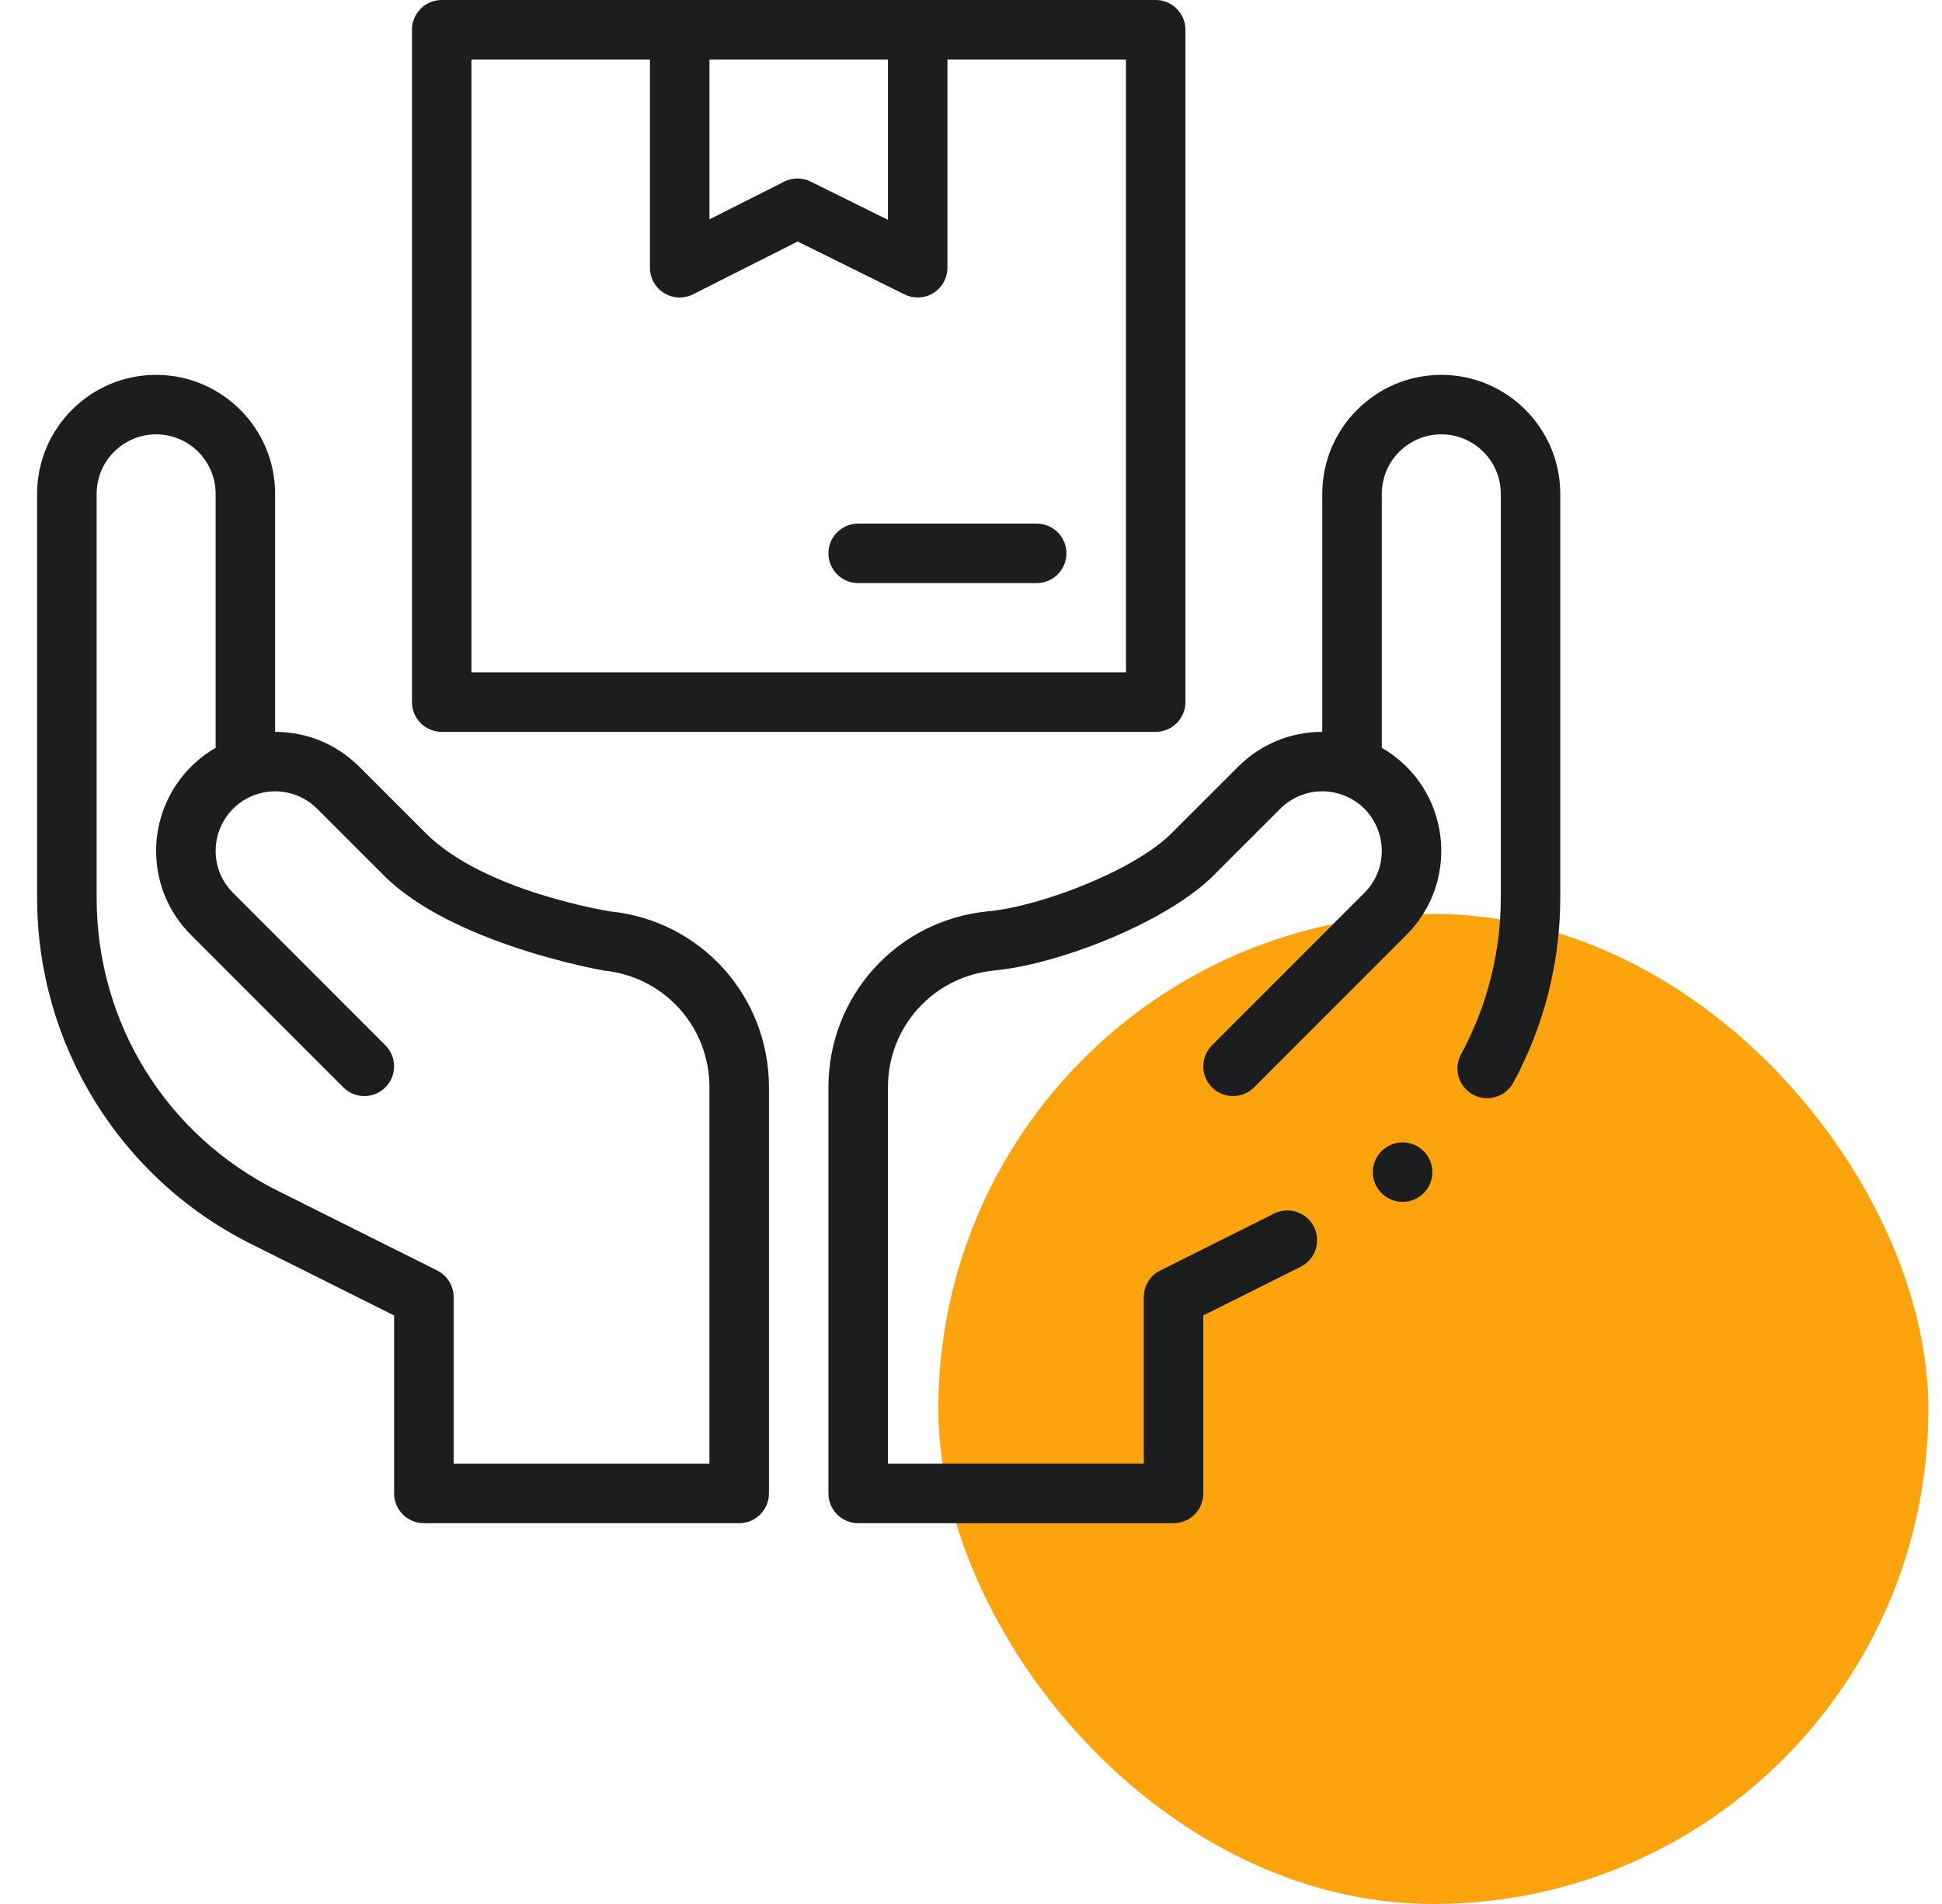
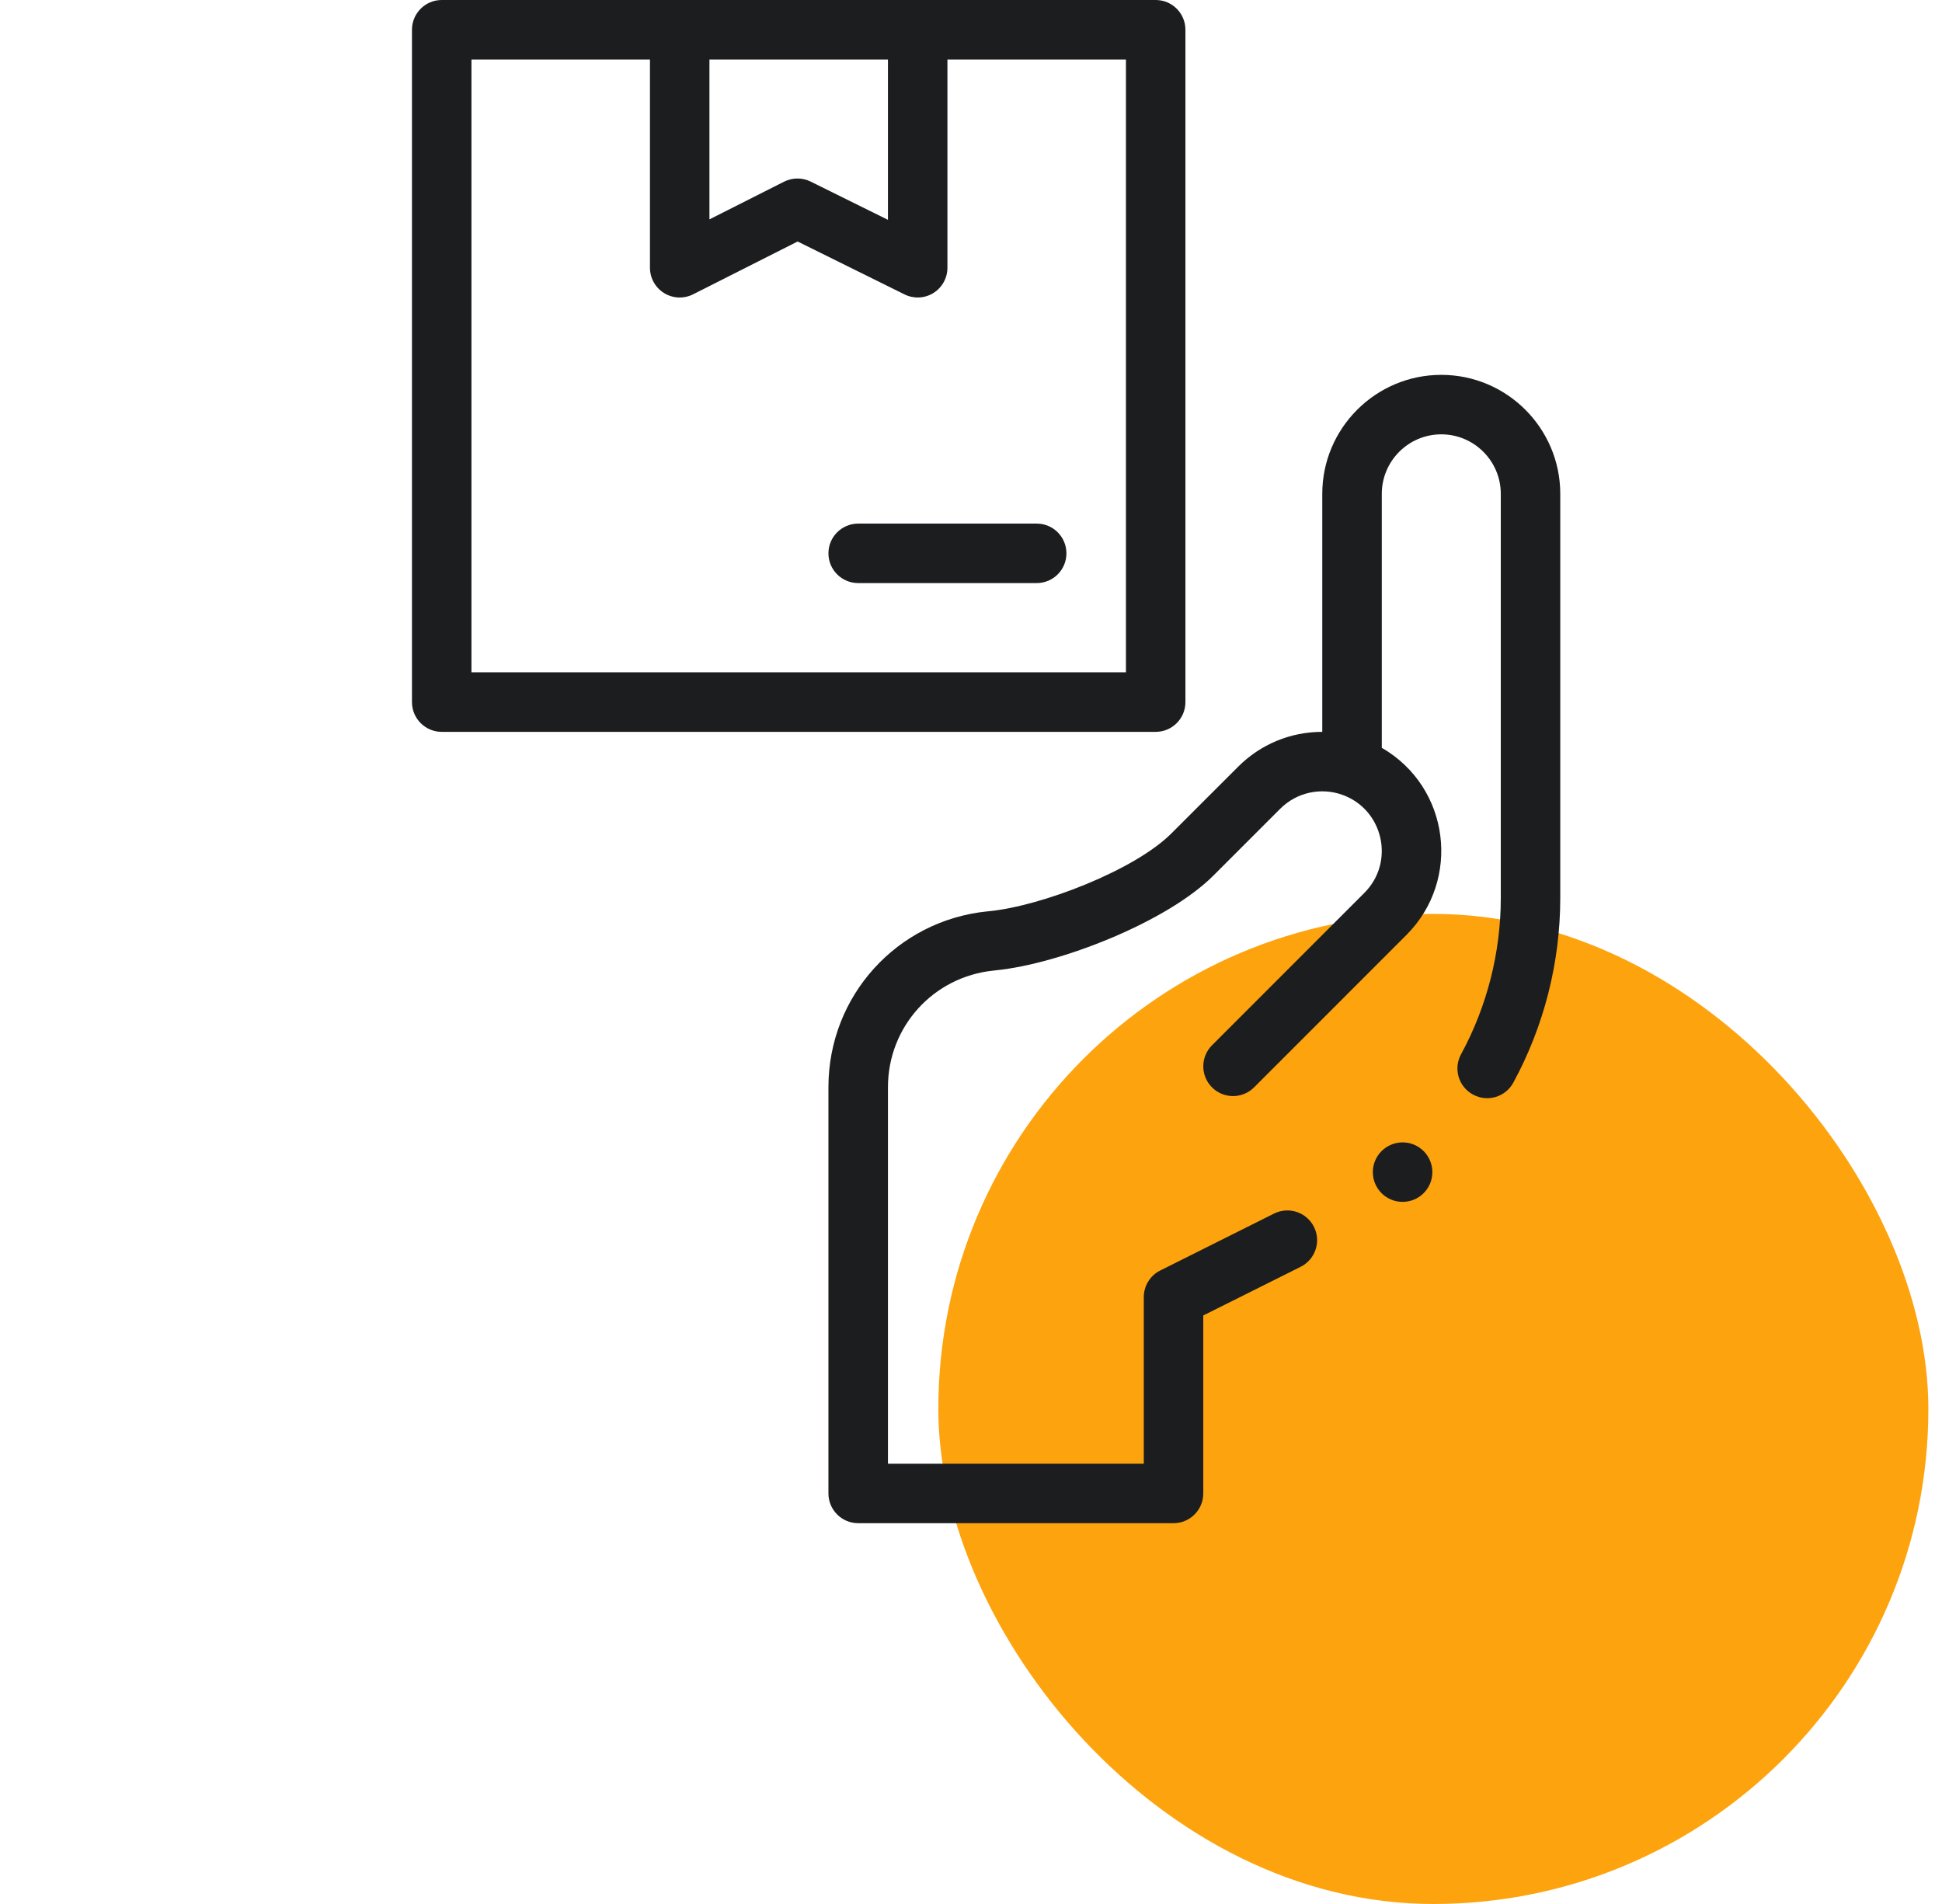
<svg xmlns="http://www.w3.org/2000/svg" width="51" height="50" viewBox="0 0 51 50" fill="none">
  <rect x="24.642" y="24" width="26" height="26" rx="13" fill="#FDA30E" />
-   <path d="M6.589 32.665L10.35 34.545V39.219C10.35 39.65 10.7 40 11.131 40H19.413C19.844 40 20.194 39.65 20.194 39.219V28.551C20.194 26.157 18.398 24.172 16.023 23.934C16.014 23.932 12.718 23.417 11.189 21.888L9.435 20.134C8.844 19.544 8.06 19.219 7.225 19.219V12.969C7.225 11.246 5.823 9.844 4.1 9.844C2.377 9.844 0.975 11.246 0.975 12.969V23.581C0.975 27.426 3.147 30.944 6.589 32.665ZM2.538 12.969C2.538 12.107 3.239 11.406 4.1 11.406C4.962 11.406 5.663 12.107 5.663 12.969V19.638C4.71 20.189 4.1 21.216 4.1 22.344C4.1 23.178 4.425 23.963 5.016 24.553L9.016 28.555C9.321 28.86 9.816 28.86 10.121 28.555C10.426 28.25 10.426 27.755 10.121 27.45L6.121 23.448C5.825 23.153 5.663 22.761 5.663 22.344C5.663 21.683 6.081 21.09 6.704 20.87C6.704 20.87 6.705 20.87 6.705 20.87C7.244 20.679 7.883 20.792 8.33 21.239L10.084 22.993C11.896 24.805 15.853 25.486 15.861 25.488C17.441 25.647 18.631 26.963 18.631 28.551V38.438H11.913V34.062C11.913 33.767 11.745 33.496 11.481 33.364L7.288 31.268C4.358 29.802 2.538 26.857 2.538 23.581V12.969Z" fill="#1C1D1E" />
  <path d="M11.6 19.219H30.35C30.782 19.219 31.131 18.869 31.131 18.438V0.781C31.131 0.35 30.782 0 30.35 0H11.6C11.169 0 10.819 0.35 10.819 0.781V18.438C10.819 18.869 11.169 19.219 11.6 19.219ZM18.631 1.562H23.319V5.773L21.29 4.769C21.069 4.659 20.81 4.661 20.591 4.771L18.631 5.761V1.562ZM12.381 1.562H17.069V7.031C17.069 7.303 17.21 7.555 17.441 7.697C17.672 7.839 17.96 7.851 18.202 7.729L20.947 6.342L23.754 7.731C23.992 7.849 24.279 7.84 24.512 7.695C24.742 7.552 24.881 7.301 24.881 7.031V1.562H29.569V17.656H12.381V1.562Z" fill="#1C1D1E" />
  <path d="M27.225 13.75H22.538C22.106 13.75 21.756 14.1 21.756 14.531C21.756 14.963 22.106 15.312 22.538 15.312H27.225C27.657 15.312 28.006 14.963 28.006 14.531C28.006 14.1 27.657 13.75 27.225 13.75Z" fill="#1C1D1E" />
  <path d="M36.834 31.562C37.266 31.562 37.616 31.213 37.616 30.781C37.616 30.35 37.266 30 36.834 30C36.403 30 36.053 30.35 36.053 30.781C36.053 31.213 36.403 31.562 36.834 31.562Z" fill="#1C1D1E" />
  <path d="M37.85 9.844C36.127 9.844 34.725 11.246 34.725 12.969V19.219C33.891 19.219 33.106 19.544 32.516 20.134L30.761 21.888C29.8 22.849 27.366 23.79 25.985 23.928L25.933 23.933C23.552 24.172 21.756 26.157 21.756 28.551V39.219C21.756 39.65 22.106 40 22.538 40H30.819C31.25 40 31.6 39.65 31.6 39.219V34.545L34.157 33.267C34.543 33.074 34.7 32.605 34.507 32.219C34.314 31.833 33.845 31.677 33.459 31.869L30.47 33.364C30.205 33.496 30.038 33.767 30.038 34.062V38.438H23.319V28.551C23.319 26.963 24.51 25.647 26.095 25.488L26.147 25.482C27.841 25.312 30.647 24.212 31.866 22.993L33.62 21.239C34.068 20.792 34.707 20.679 35.245 20.87H35.245C35.246 20.87 35.246 20.87 35.246 20.87C36.322 21.25 36.646 22.632 35.83 23.448L31.829 27.45C31.524 27.755 31.524 28.25 31.829 28.555C32.134 28.86 32.629 28.86 32.934 28.555L36.935 24.553C38.379 23.109 38.078 20.673 36.288 19.638V12.969C36.288 12.107 36.989 11.406 37.85 11.406C38.712 11.406 39.413 12.107 39.413 12.969V23.581C39.413 25.011 39.052 26.43 38.37 27.685C38.163 28.064 38.303 28.538 38.683 28.744C39.062 28.951 39.536 28.81 39.742 28.431C40.549 26.948 40.975 25.27 40.975 23.581V12.969C40.975 11.246 39.573 9.844 37.85 9.844Z" fill="#1C1D1E" />
</svg>